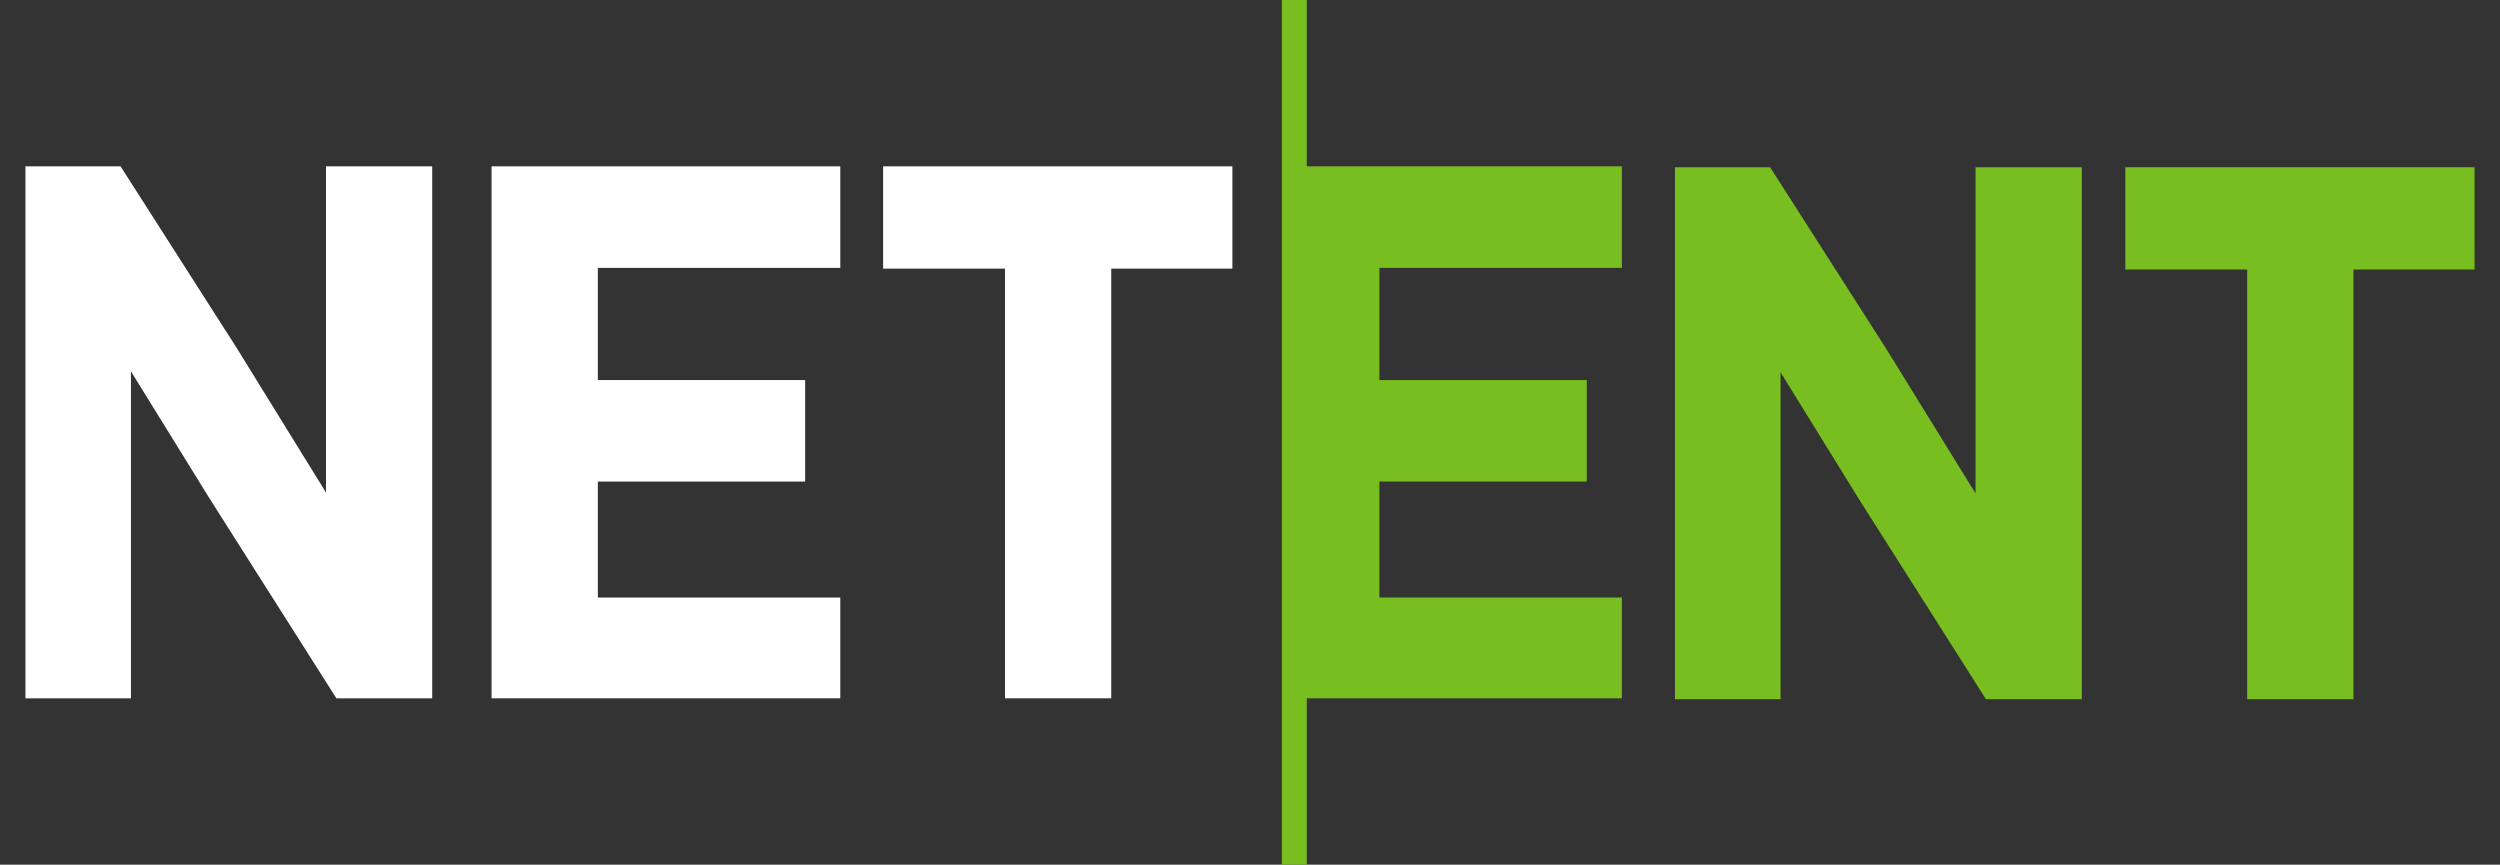
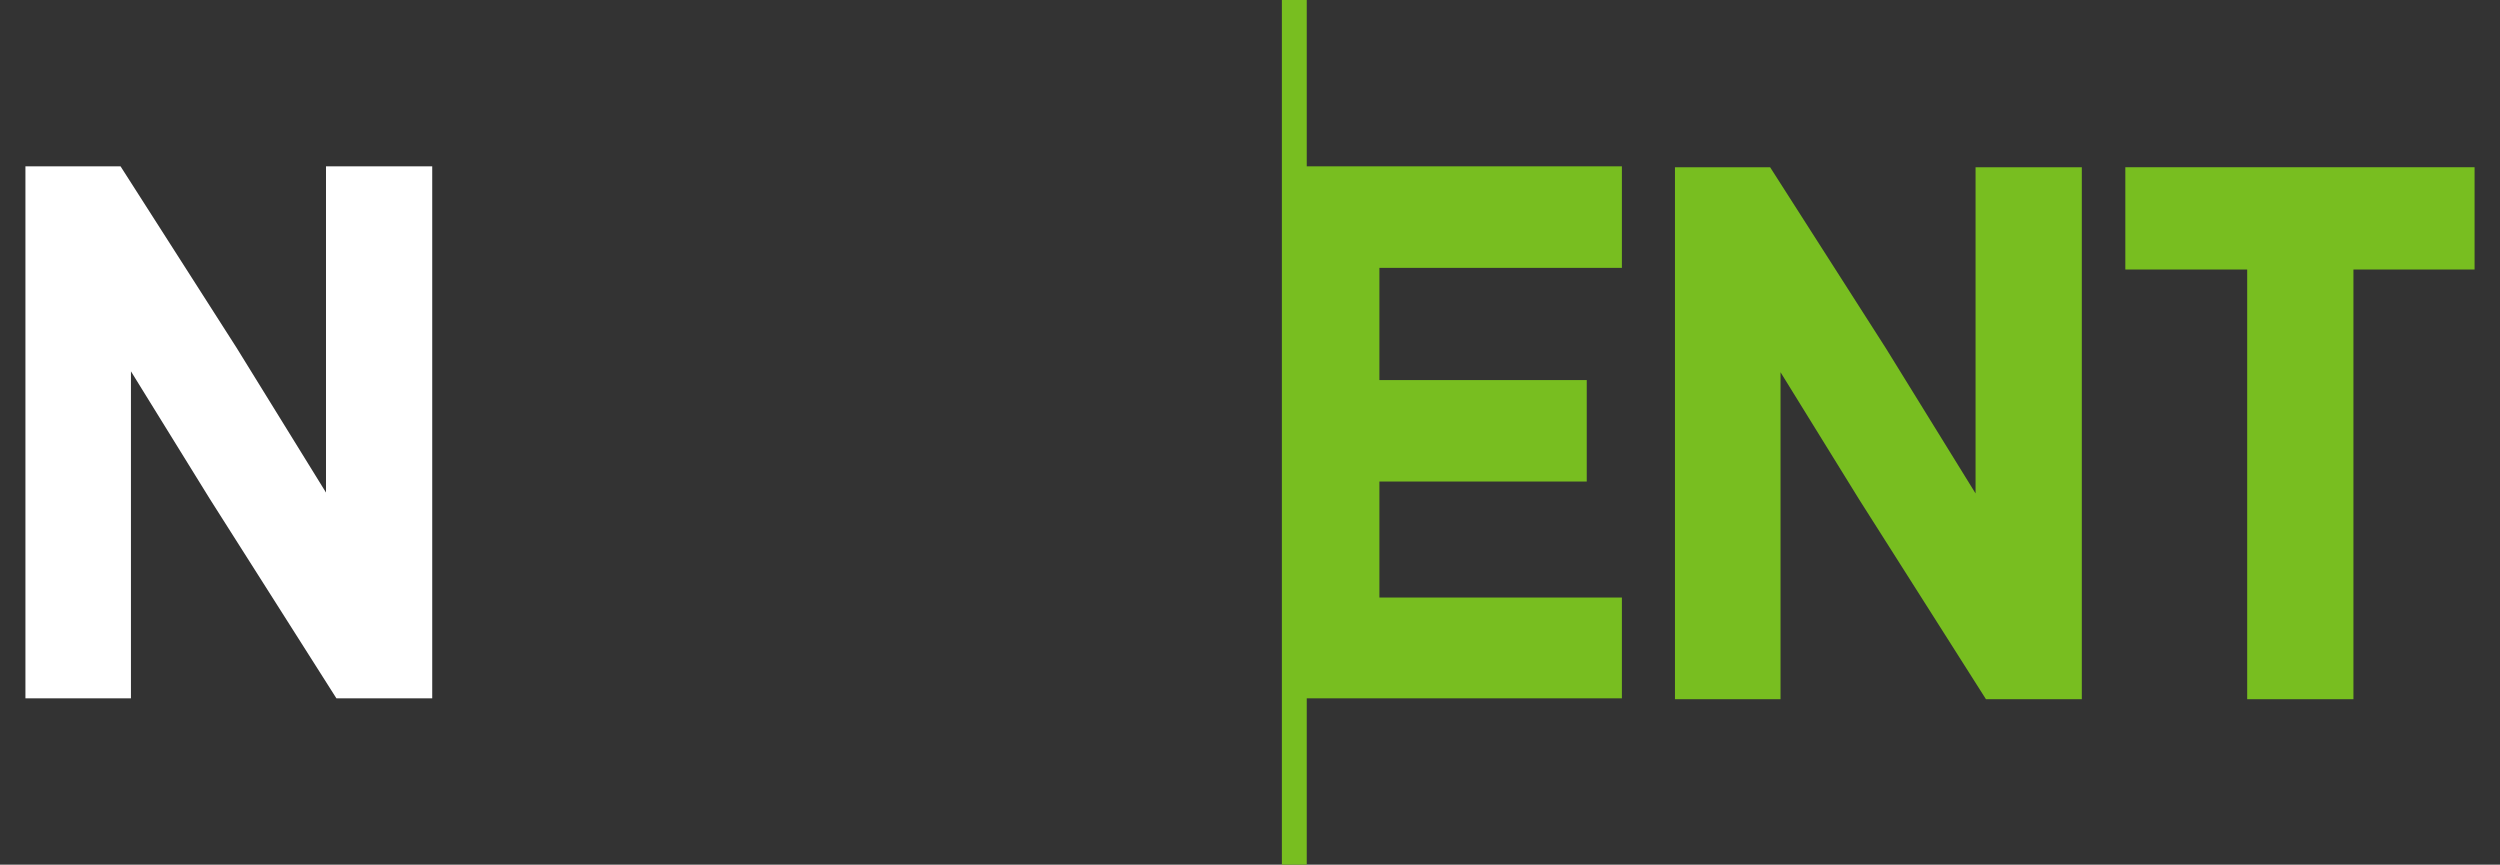
<svg xmlns="http://www.w3.org/2000/svg" version="1.1" id="Layer_1" x="0px" y="0px" viewBox="0 0 98.305 34" style="enable-background:new 0 0 98.305 34;">
  <rect x="0" y="0" width="98.305" height="34" fill="#333333" stroke="none" />
  <style type="text/css">
	.st0{fill:#78BE20;}
	.st1{fill:#FFFFFF;}
</style>
  <g>
    <polygon class="st0" points="51.384,0 50.406,0 50.406,34 51.384,34 51.384,27.459 63.776,27.459 63.776,23.497 54.241,23.497 &#10;  54.241,18.936 62.394,18.936 62.394,14.944 54.241,14.944 54.241,10.533 63.776,10.533 63.776,6.541 51.384,6.541" />
    <polygon class="st1" points="12.819,19.368 9.3,13.671 4.787,6.614 4.74,6.541 1,6.541 1,27.459 5.149,27.459 5.149,14.601 &#10;  8.246,19.611 13.228,27.459 16.996,27.459 16.996,6.541 12.819,6.541" />
-     <polygon class="st1" points="19.33,27.459 33.042,27.459 33.042,23.497 23.508,23.497 23.508,18.936 31.66,18.936 31.66,14.944 &#10;  23.508,14.944 23.508,10.534 33.042,10.534 33.042,6.541 19.33,6.541" />
-     <polygon class="st1" points="34.726,10.563 39.518,10.563 39.518,27.459 43.696,27.459 43.696,10.563 48.46,10.563 48.46,6.541 &#10;  34.726,6.541" />
    <polygon class="st0" points="77.683,19.403 74.164,13.706 69.651,6.649 69.604,6.576 65.863,6.576 65.863,27.494 70.014,27.494 &#10;  70.014,14.637 73.109,19.645 78.092,27.494 81.861,27.494 81.861,6.576 77.683,6.576" />
    <polygon class="st0" points="83.572,6.576 83.572,10.598 88.364,10.598 88.364,27.494 92.542,27.494 92.542,10.598 97.305,10.598 &#10;  97.305,6.576" />
  </g>
</svg>